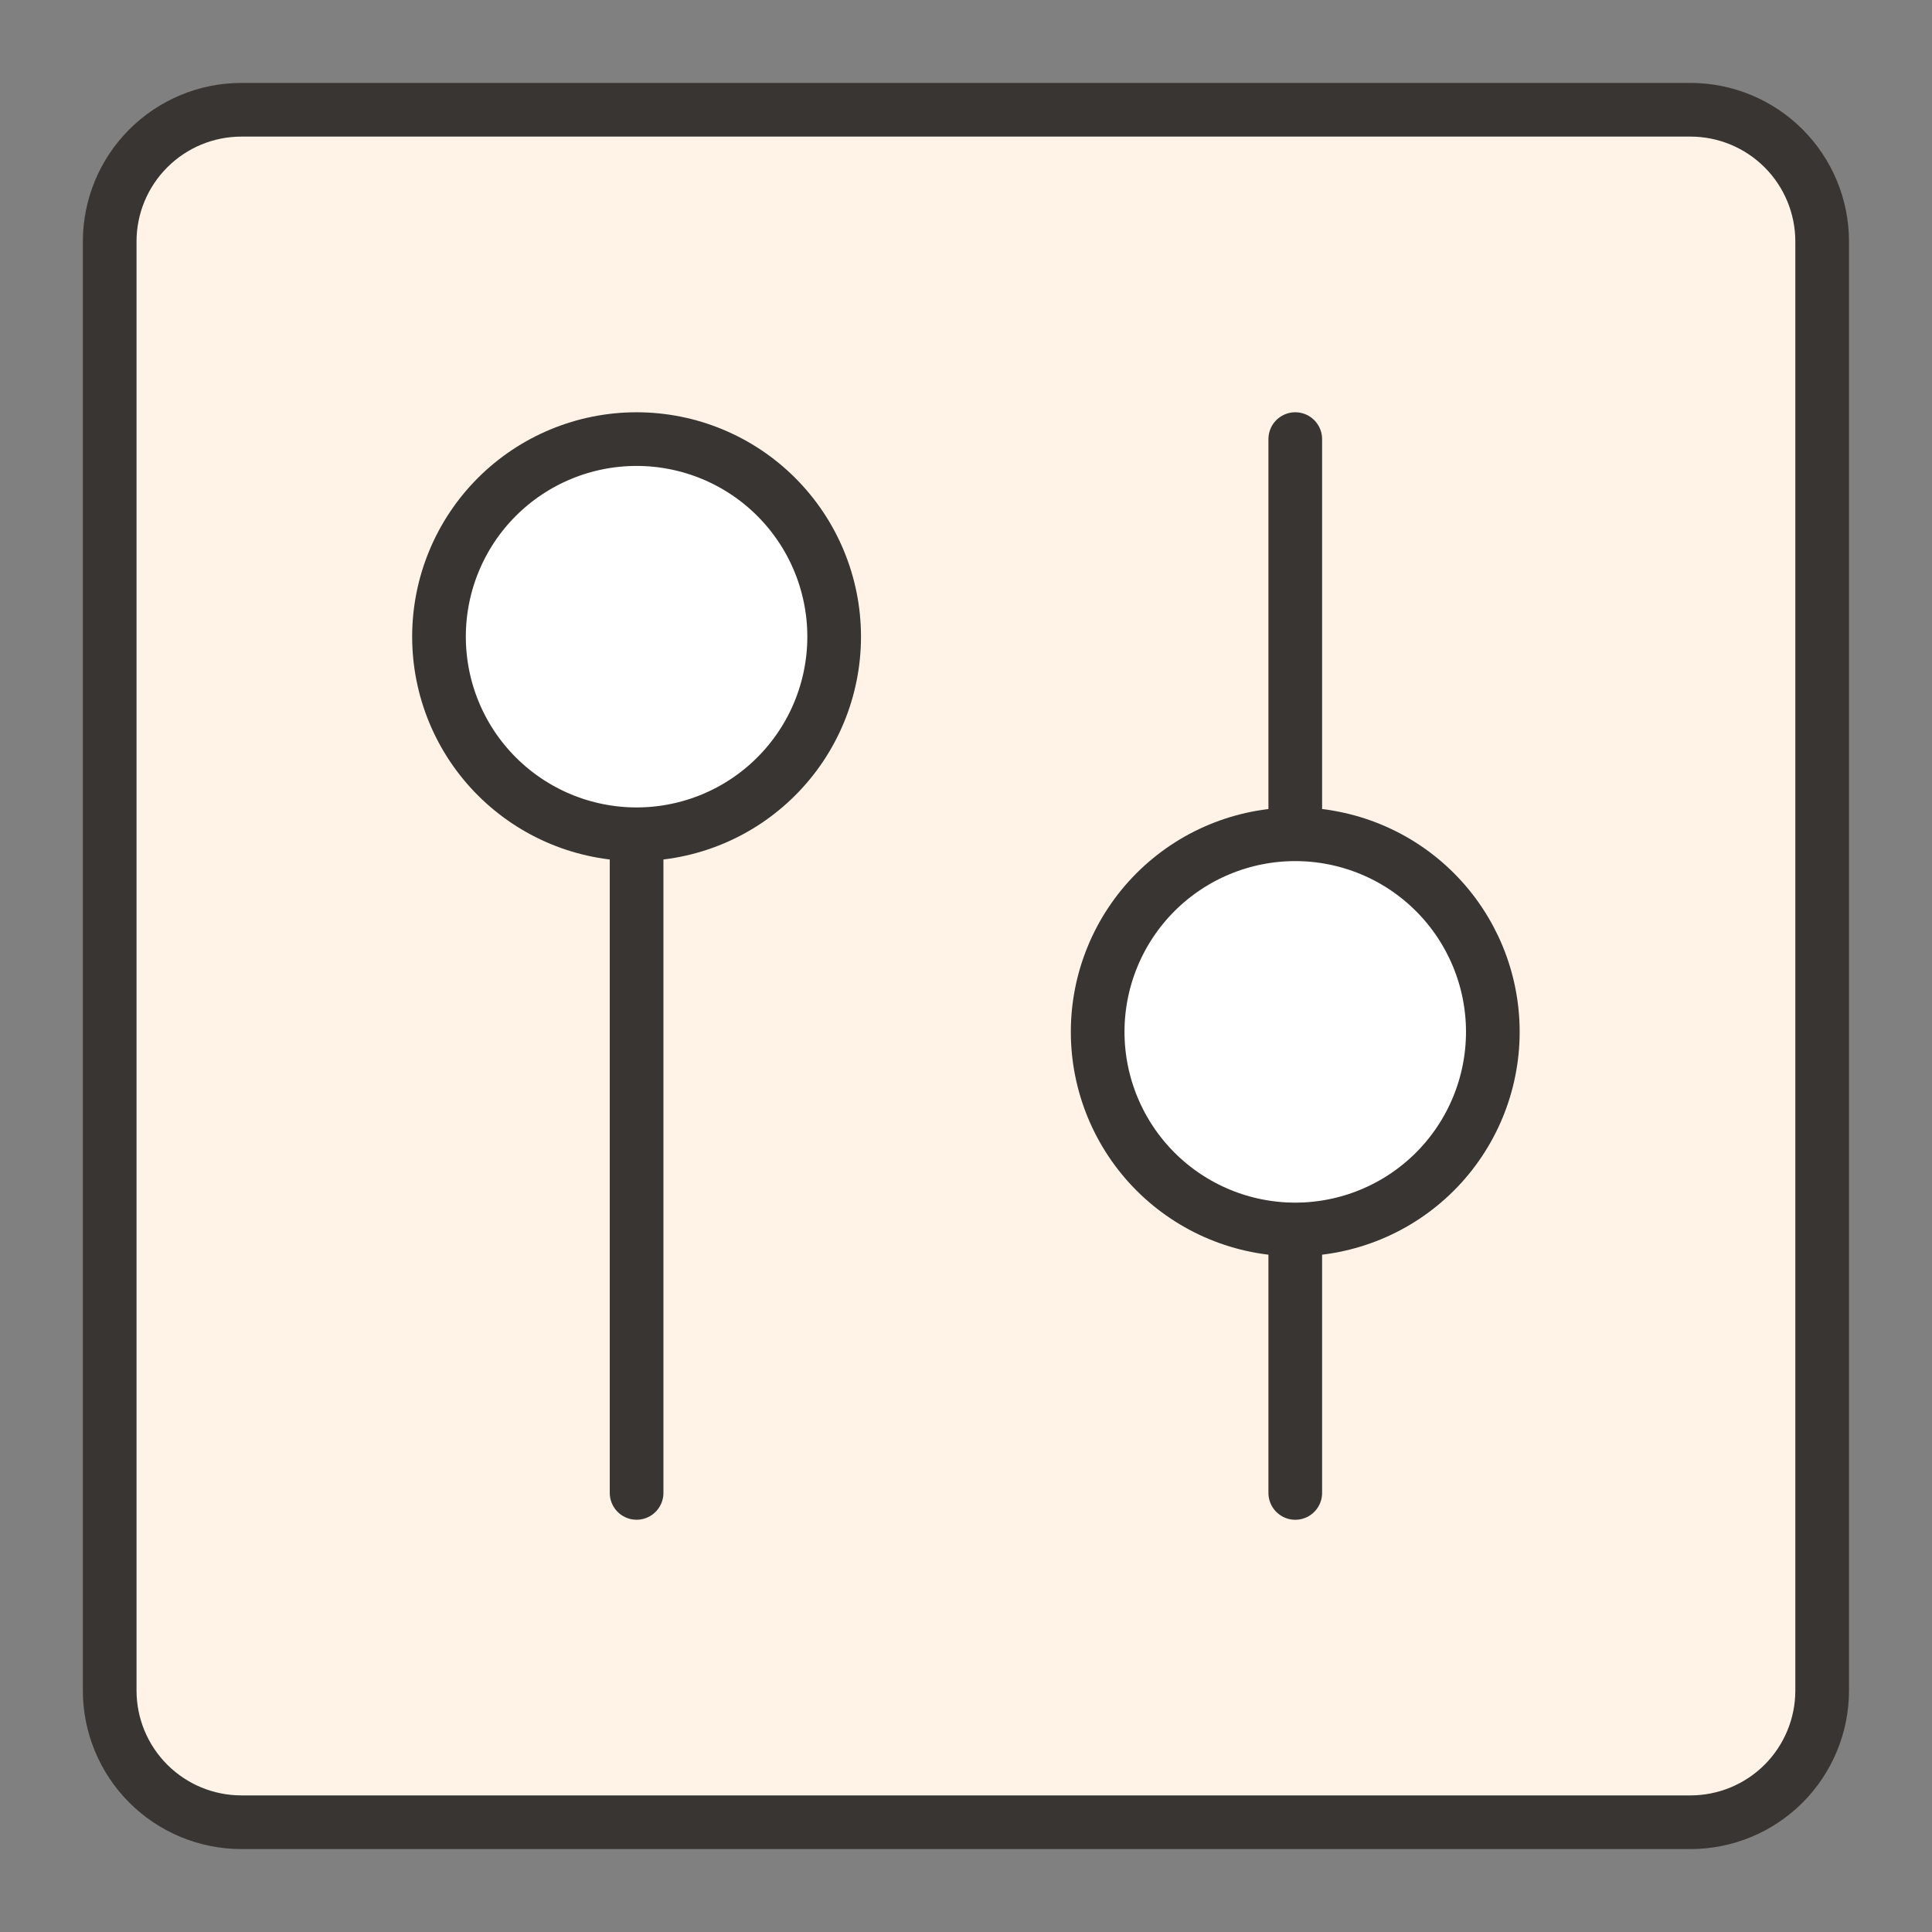
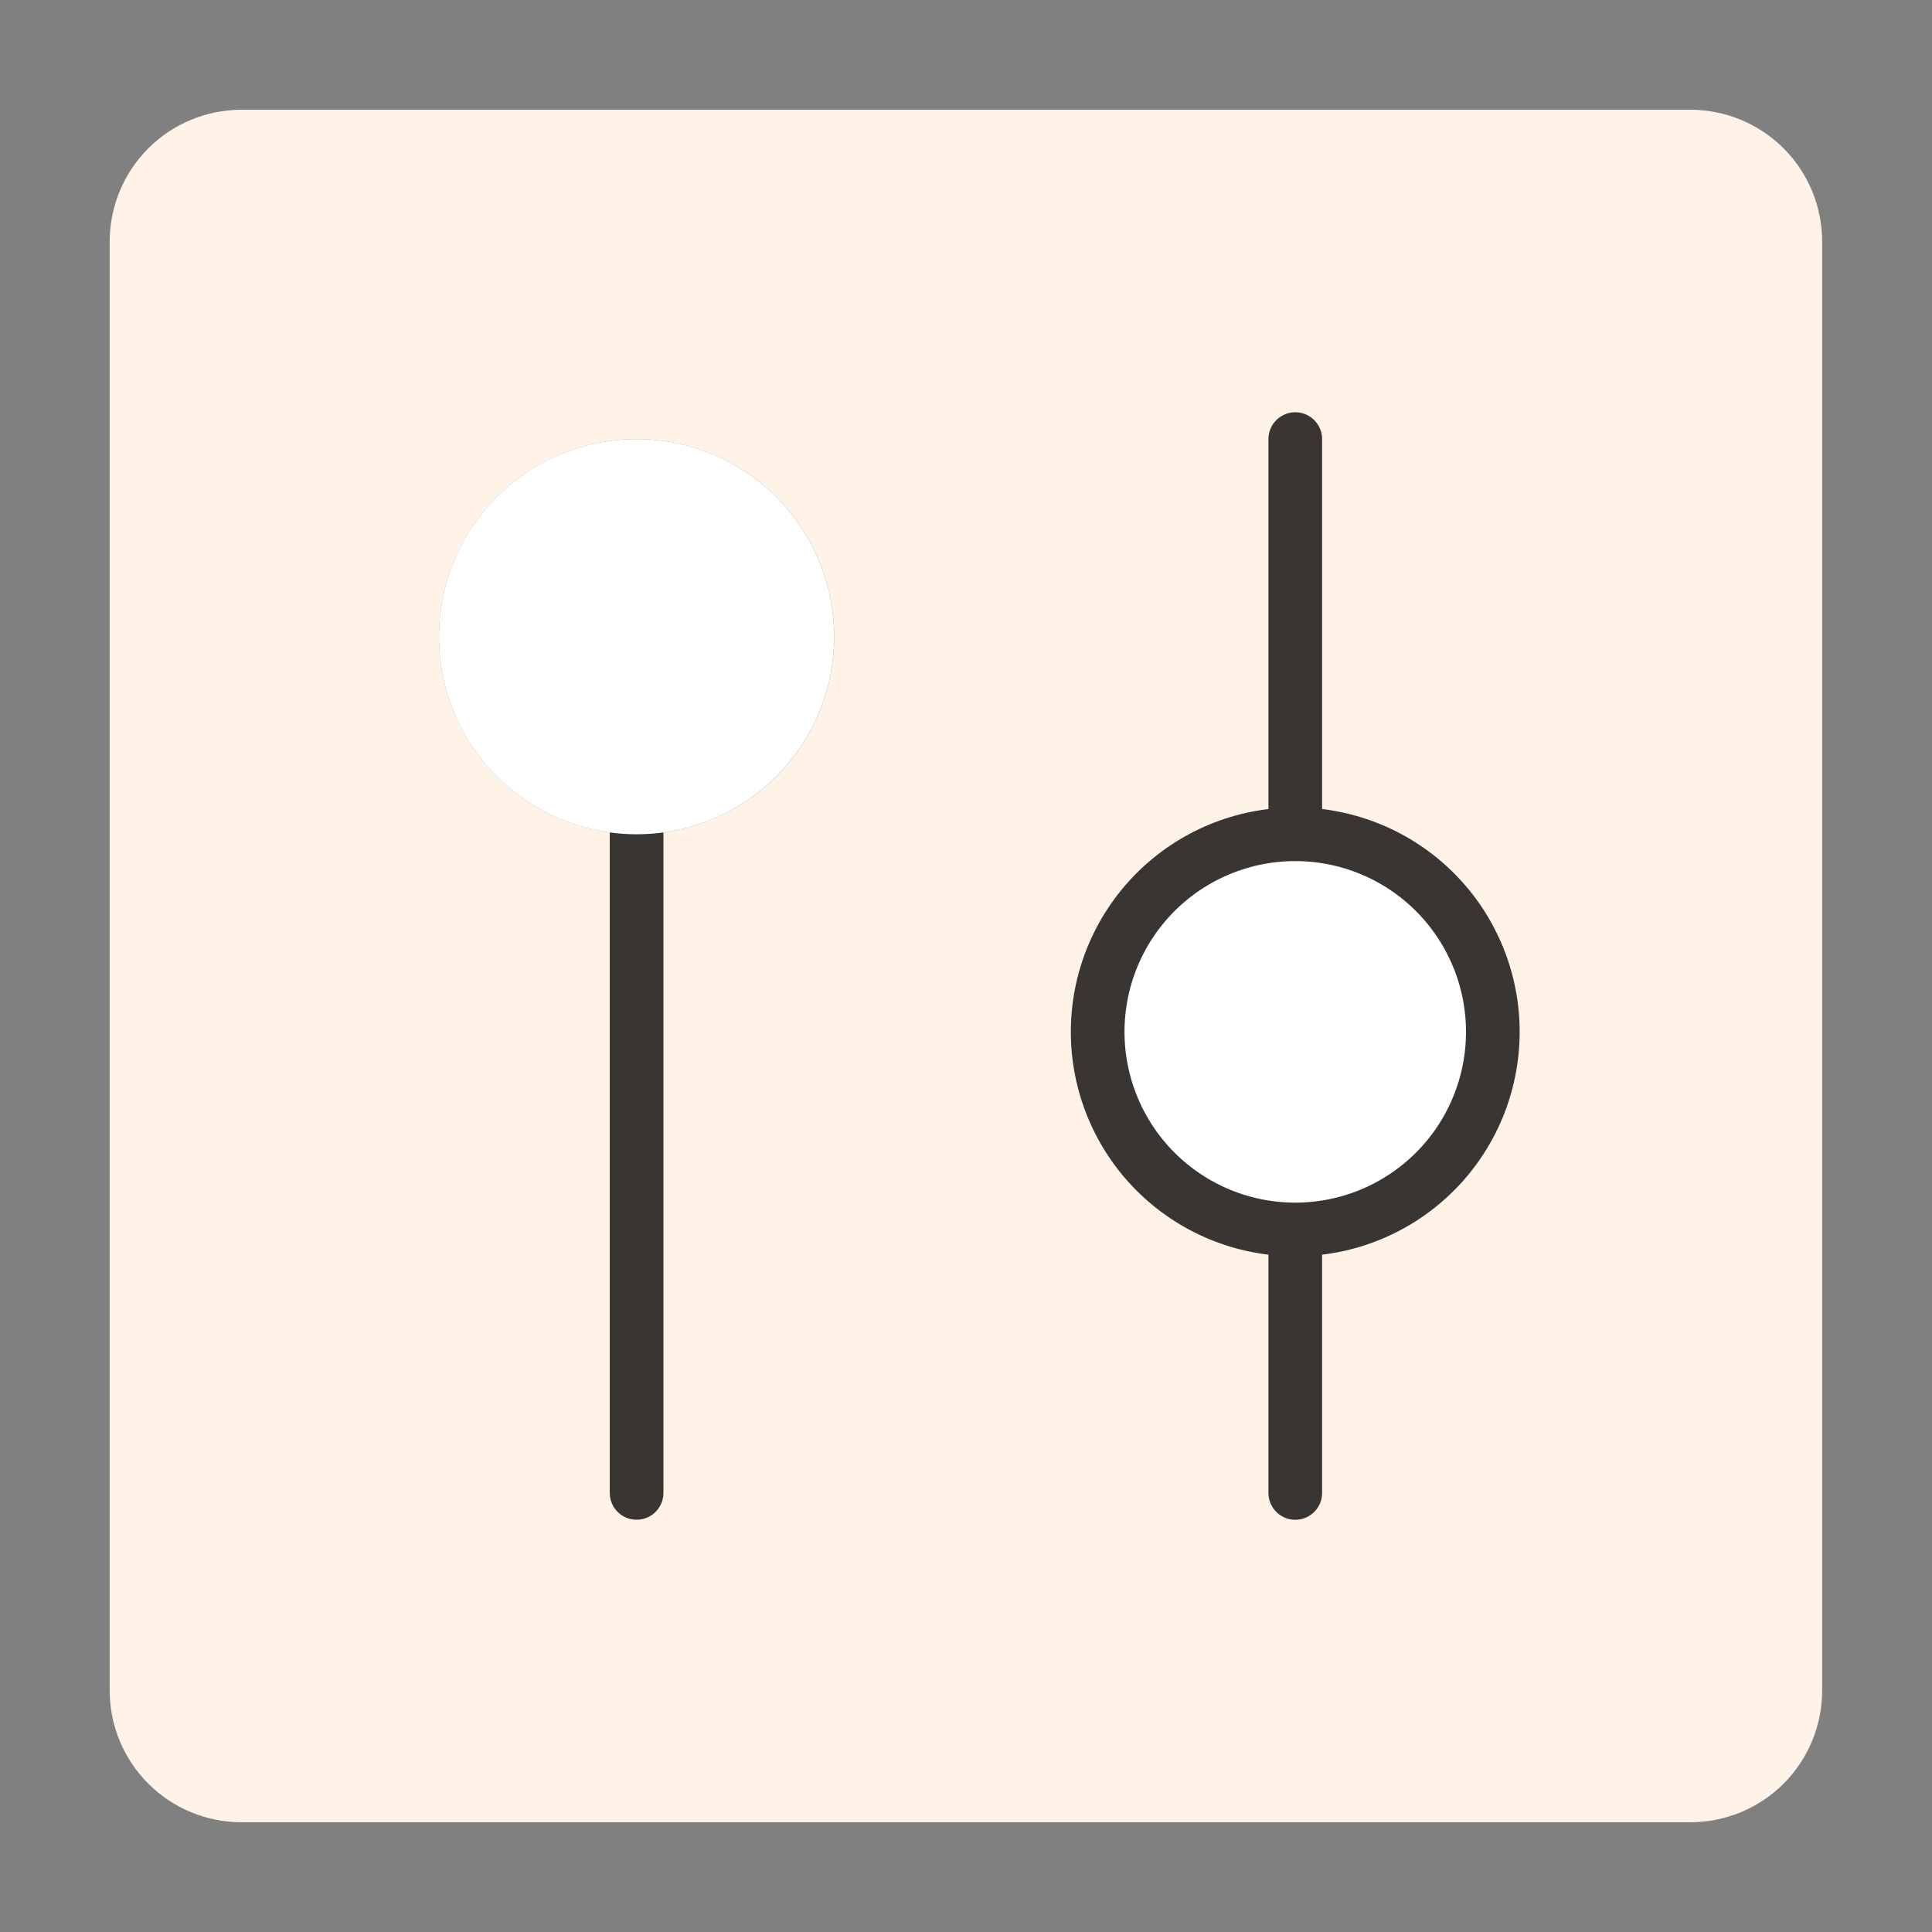
<svg xmlns="http://www.w3.org/2000/svg" width="54" height="54" viewBox="0 0 54 54" fill="none">
  <rect x="0" y="0" width="54" height="54" fill="#808080" stroke="none" />
  <path fill-rule="evenodd" clip-rule="evenodd" d="M3.066 47.25V6.75C3.066 5.774 3.454 4.837 4.145 4.147C4.835 3.456 5.772 3.068 6.748 3.068H47.248C48.225 3.068 49.161 3.456 49.852 4.147C50.542 4.837 50.93 5.774 50.93 6.75V47.25C50.93 48.227 50.542 49.163 49.852 49.854C49.161 50.544 48.225 50.932 47.248 50.932H6.748C5.772 50.932 4.835 50.544 4.145 49.854C3.454 49.163 3.066 48.227 3.066 47.25ZM17.794 23.318C19.258 23.318 20.663 22.736 21.699 21.701C22.735 20.665 23.316 19.26 23.316 17.796C23.316 16.331 22.735 14.926 21.699 13.89C20.663 12.855 19.258 12.273 17.794 12.273C16.329 12.273 14.924 12.855 13.889 13.89C12.853 14.926 12.271 16.331 12.271 17.796C12.271 19.26 12.853 20.665 13.889 21.701C14.924 22.736 16.329 23.318 17.794 23.318ZM36.203 34.364C37.667 34.364 39.072 33.782 40.108 32.746C41.144 31.71 41.725 30.306 41.725 28.841C41.725 27.376 41.144 25.972 40.108 24.936C39.072 23.9 37.667 23.318 36.203 23.318C34.738 23.318 33.333 23.9 32.298 24.936C31.262 25.972 30.68 27.376 30.68 28.841C30.68 30.306 31.262 31.71 32.298 32.746C33.333 33.782 34.738 34.364 36.203 34.364Z" fill="#FFF3E7" />
-   <path d="M3.066 6.75V47.25C3.066 48.227 3.454 49.163 4.145 49.854C4.835 50.544 5.772 50.932 6.748 50.932H47.248C48.225 50.932 49.161 50.544 49.852 49.854C50.542 49.163 50.93 48.227 50.93 47.25V6.75C50.93 5.774 50.542 4.837 49.852 4.147C49.161 3.456 48.225 3.068 47.248 3.068H6.748C5.772 3.068 4.835 3.456 4.145 4.147C3.454 4.837 3.066 5.774 3.066 6.75Z" stroke="#393532" stroke-width="1.5" stroke-linecap="round" stroke-linejoin="round" />
  <path d="M17.793 41.727V23.318" stroke="#393532" stroke-width="1.5" stroke-linecap="round" stroke-linejoin="round" />
  <path d="M36.203 12.273V23.318" stroke="#393532" stroke-width="1.5" stroke-linecap="round" stroke-linejoin="round" />
  <path d="M36.203 34.364V41.728" stroke="#393532" stroke-width="1.5" stroke-linecap="round" stroke-linejoin="round" />
  <path d="M17.792 23.318C19.257 23.318 20.662 22.736 21.697 21.7C22.733 20.665 23.315 19.26 23.315 17.795C23.315 16.331 22.733 14.926 21.697 13.89C20.662 12.854 19.257 12.273 17.792 12.273C16.328 12.273 14.923 12.854 13.887 13.89C12.851 14.926 12.27 16.331 12.27 17.795C12.27 19.26 12.851 20.665 13.887 21.7C14.923 22.736 16.328 23.318 17.792 23.318Z" fill="white" />
  <path d="M36.202 34.364C37.667 34.364 39.072 33.782 40.108 32.746C41.143 31.71 41.725 30.306 41.725 28.841C41.725 27.376 41.143 25.972 40.108 24.936C39.072 23.9 37.667 23.318 36.202 23.318C34.738 23.318 33.333 23.9 32.297 24.936C31.262 25.972 30.68 27.376 30.68 28.841C30.68 30.306 31.262 31.71 32.297 32.746C33.333 33.782 34.738 34.364 36.202 34.364Z" fill="white" />
-   <path d="M17.792 23.318C19.257 23.318 20.662 22.736 21.697 21.7C22.733 20.665 23.315 19.26 23.315 17.795C23.315 16.331 22.733 14.926 21.697 13.89C20.662 12.854 19.257 12.273 17.792 12.273C16.328 12.273 14.923 12.854 13.887 13.89C12.851 14.926 12.27 16.331 12.27 17.795C12.27 19.26 12.851 20.665 13.887 21.7C14.923 22.736 16.328 23.318 17.792 23.318Z" stroke="#393532" stroke-width="1.5" stroke-linecap="round" stroke-linejoin="round" />
  <path d="M36.202 34.364C37.667 34.364 39.072 33.782 40.108 32.746C41.143 31.71 41.725 30.306 41.725 28.841C41.725 27.376 41.143 25.972 40.108 24.936C39.072 23.9 37.667 23.318 36.202 23.318C34.738 23.318 33.333 23.9 32.297 24.936C31.262 25.972 30.68 27.376 30.68 28.841C30.68 30.306 31.262 31.71 32.297 32.746C33.333 33.782 34.738 34.364 36.202 34.364Z" stroke="#393532" stroke-width="1.5" stroke-linecap="round" stroke-linejoin="round" />
</svg>